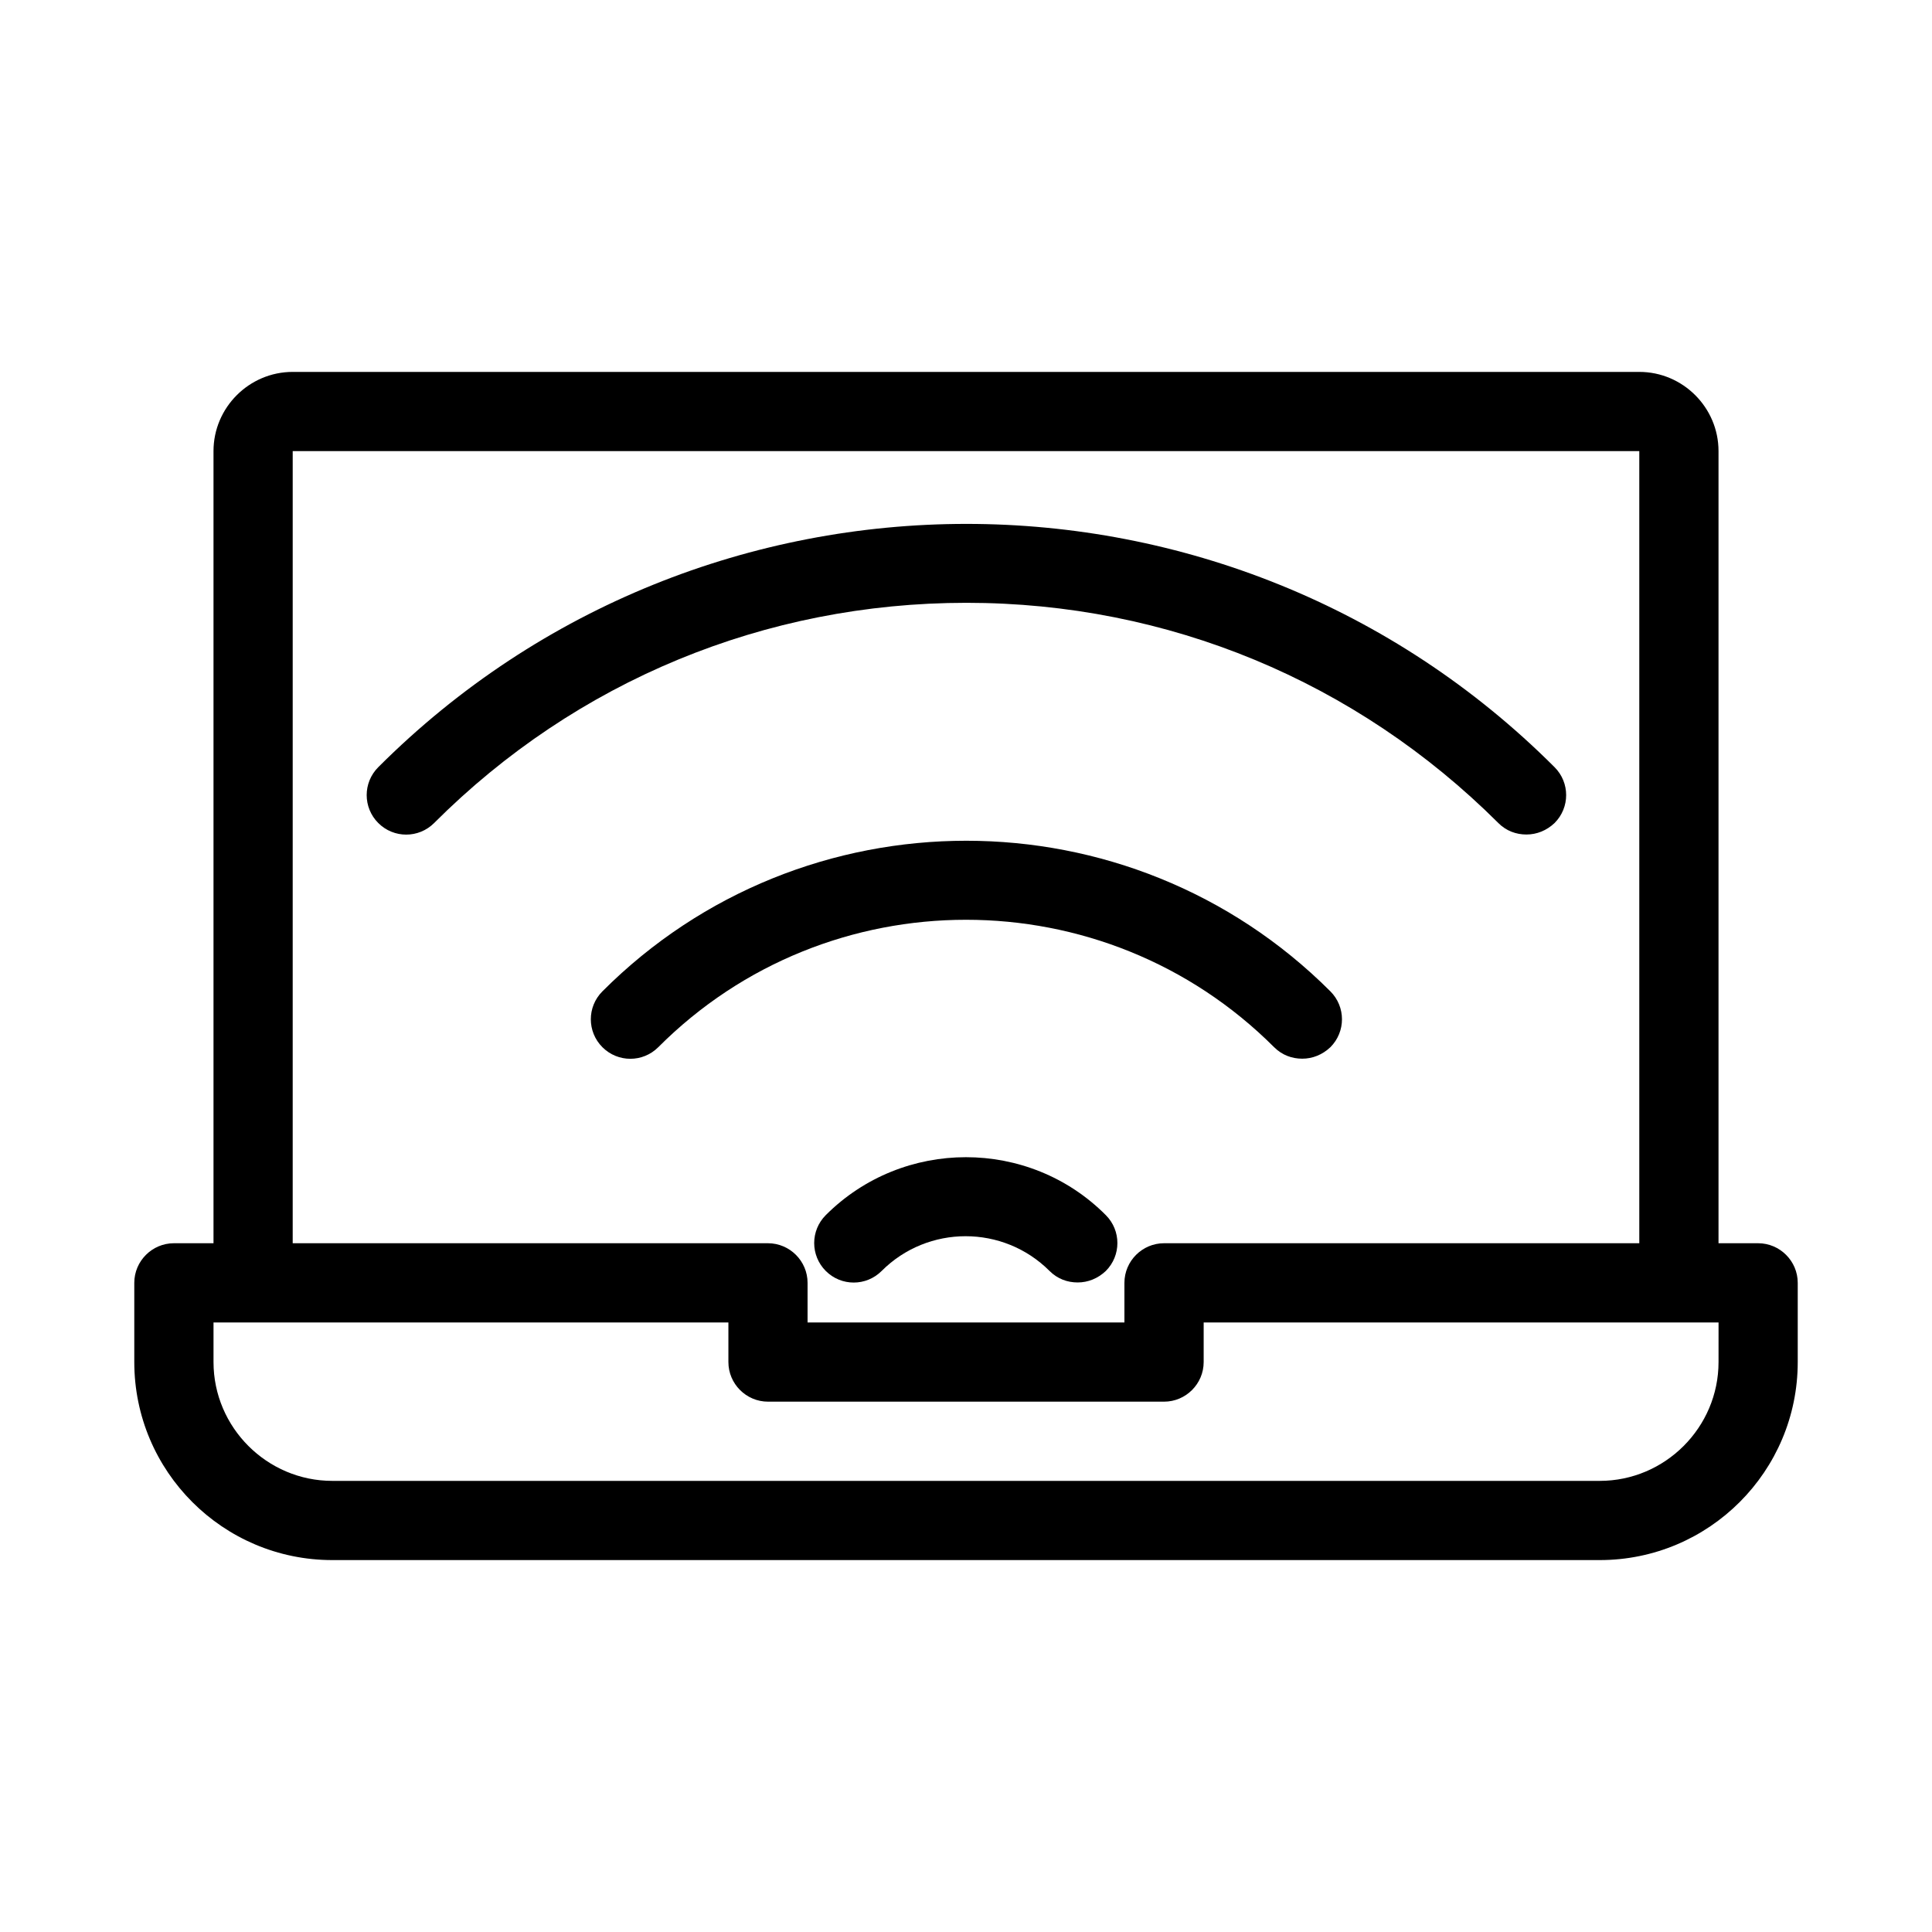
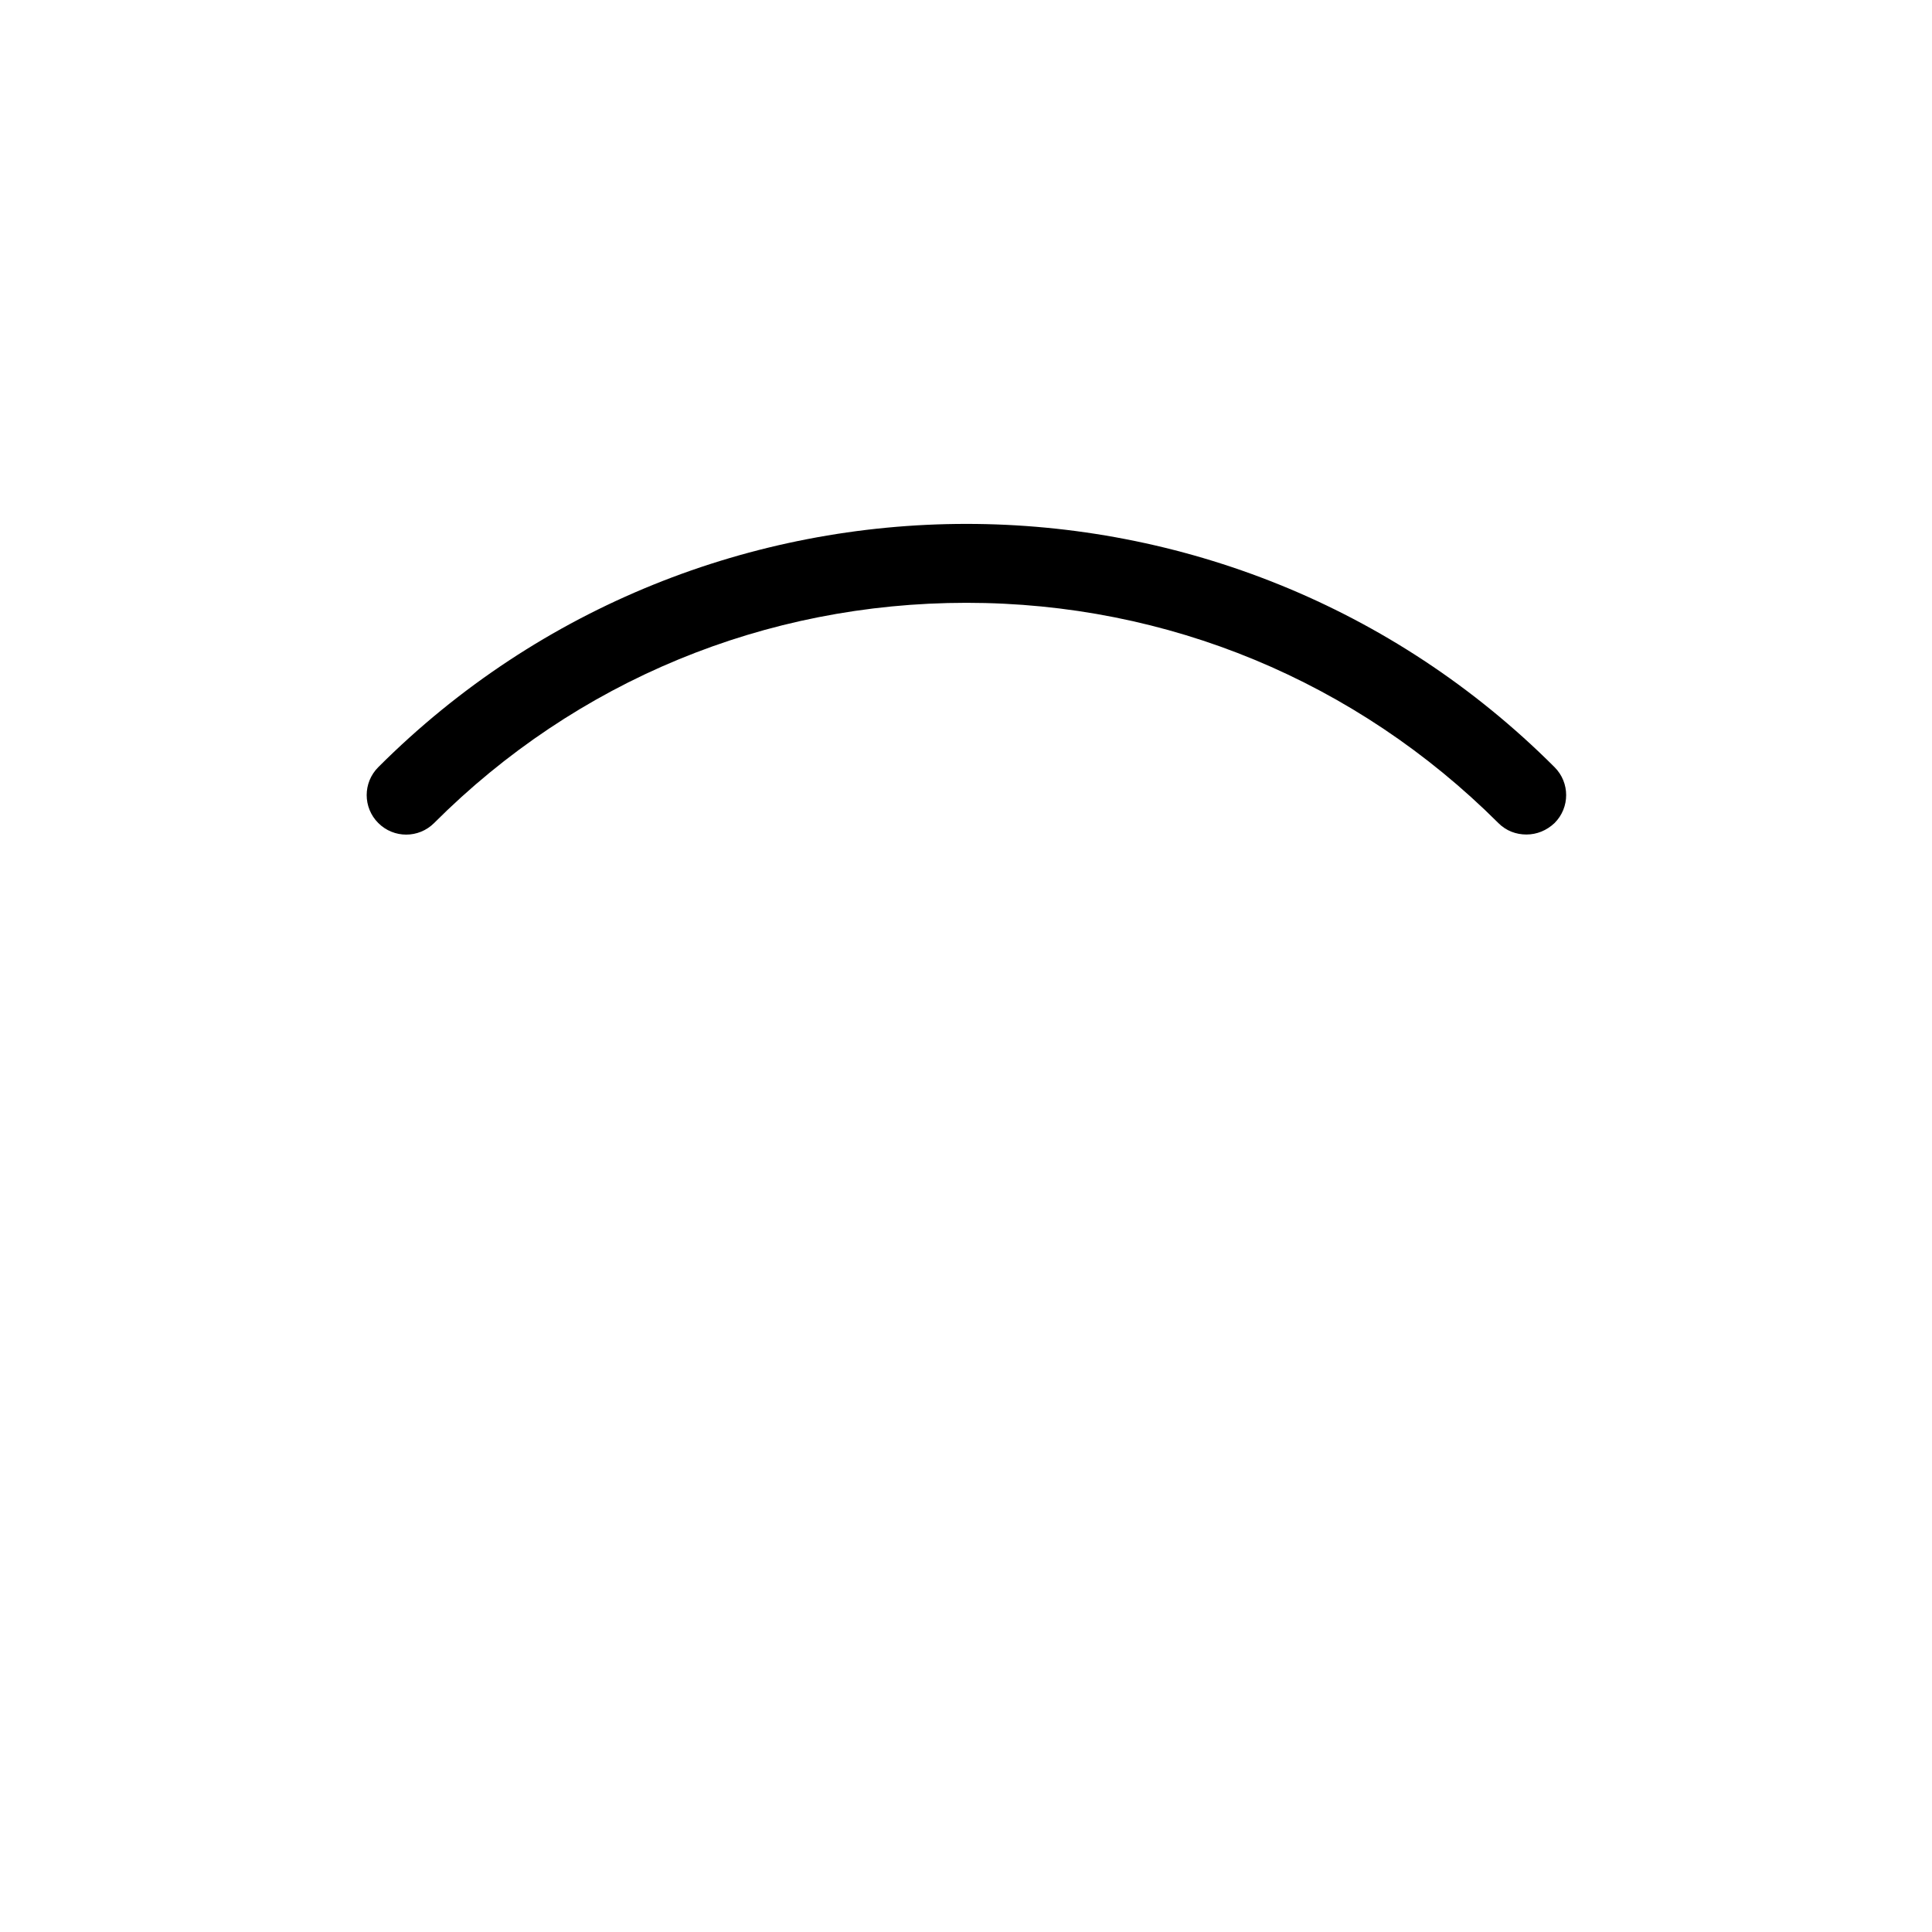
<svg xmlns="http://www.w3.org/2000/svg" fill="#000000" width="800px" height="800px" version="1.1" viewBox="144 144 512 512">
  <g>
-     <path d="m609.92 473.47h-10.496v-209.92c0-11.547-9.445-20.992-20.992-20.992h-356.86c-11.547 0-20.992 9.445-20.992 20.992v209.92h-10.496c-5.773 0-10.496 4.723-10.496 10.496v20.992c0 28.969 23.512 52.48 52.48 52.48h335.87c28.969 0 52.48-23.512 52.48-52.48v-20.992c0-5.773-4.723-10.496-10.496-10.496zm-388.35-209.92h356.86v209.92h-125.95c-5.773 0-10.496 4.723-10.496 10.496v10.496h-83.969v-10.496c0-5.773-4.723-10.496-10.496-10.496h-125.95zm377.86 241.41c0 17.32-14.168 31.488-31.488 31.488h-335.87c-17.32 0-31.488-14.168-31.488-31.488v-10.496h136.45v10.496c0 5.773 4.723 10.496 10.496 10.496h104.96c5.773 0 10.496-4.723 10.496-10.496v-10.496h136.45z" />
    <path d="m541.07 362.11c2.098 2.098 4.723 3.043 7.453 3.043s5.352-1.051 7.453-3.043c4.094-4.094 4.094-10.707 0-14.801-85.961-85.961-225.77-85.961-311.73 0-4.094 4.094-4.094 10.707 0 14.801s10.707 4.094 14.801 0c37.68-37.68 87.746-58.359 141.07-58.359 53.312 0 103.27 20.781 140.96 58.359z" />
-     <path d="m481.66 421.52c2.098 2.098 4.723 3.043 7.453 3.043s5.352-1.051 7.453-3.043c4.094-4.094 4.094-10.707 0-14.801-53.215-53.215-139.81-53.215-192.92 0-4.094 4.094-4.094 10.707 0 14.801s10.707 4.094 14.801 0c44.922-45.027 118.18-45.027 163.21 0z" />
-     <path d="m362.84 466.02c-4.094 4.094-4.094 10.707 0 14.801s10.707 4.094 14.801 0c12.281-12.281 32.223-12.281 44.504 0 2.098 2.098 4.723 3.043 7.453 3.043 2.731 0 5.352-1.051 7.453-3.043 4.094-4.094 4.094-10.707 0-14.801-20.367-20.469-53.746-20.469-74.211 0z" />
  </g>
</svg>